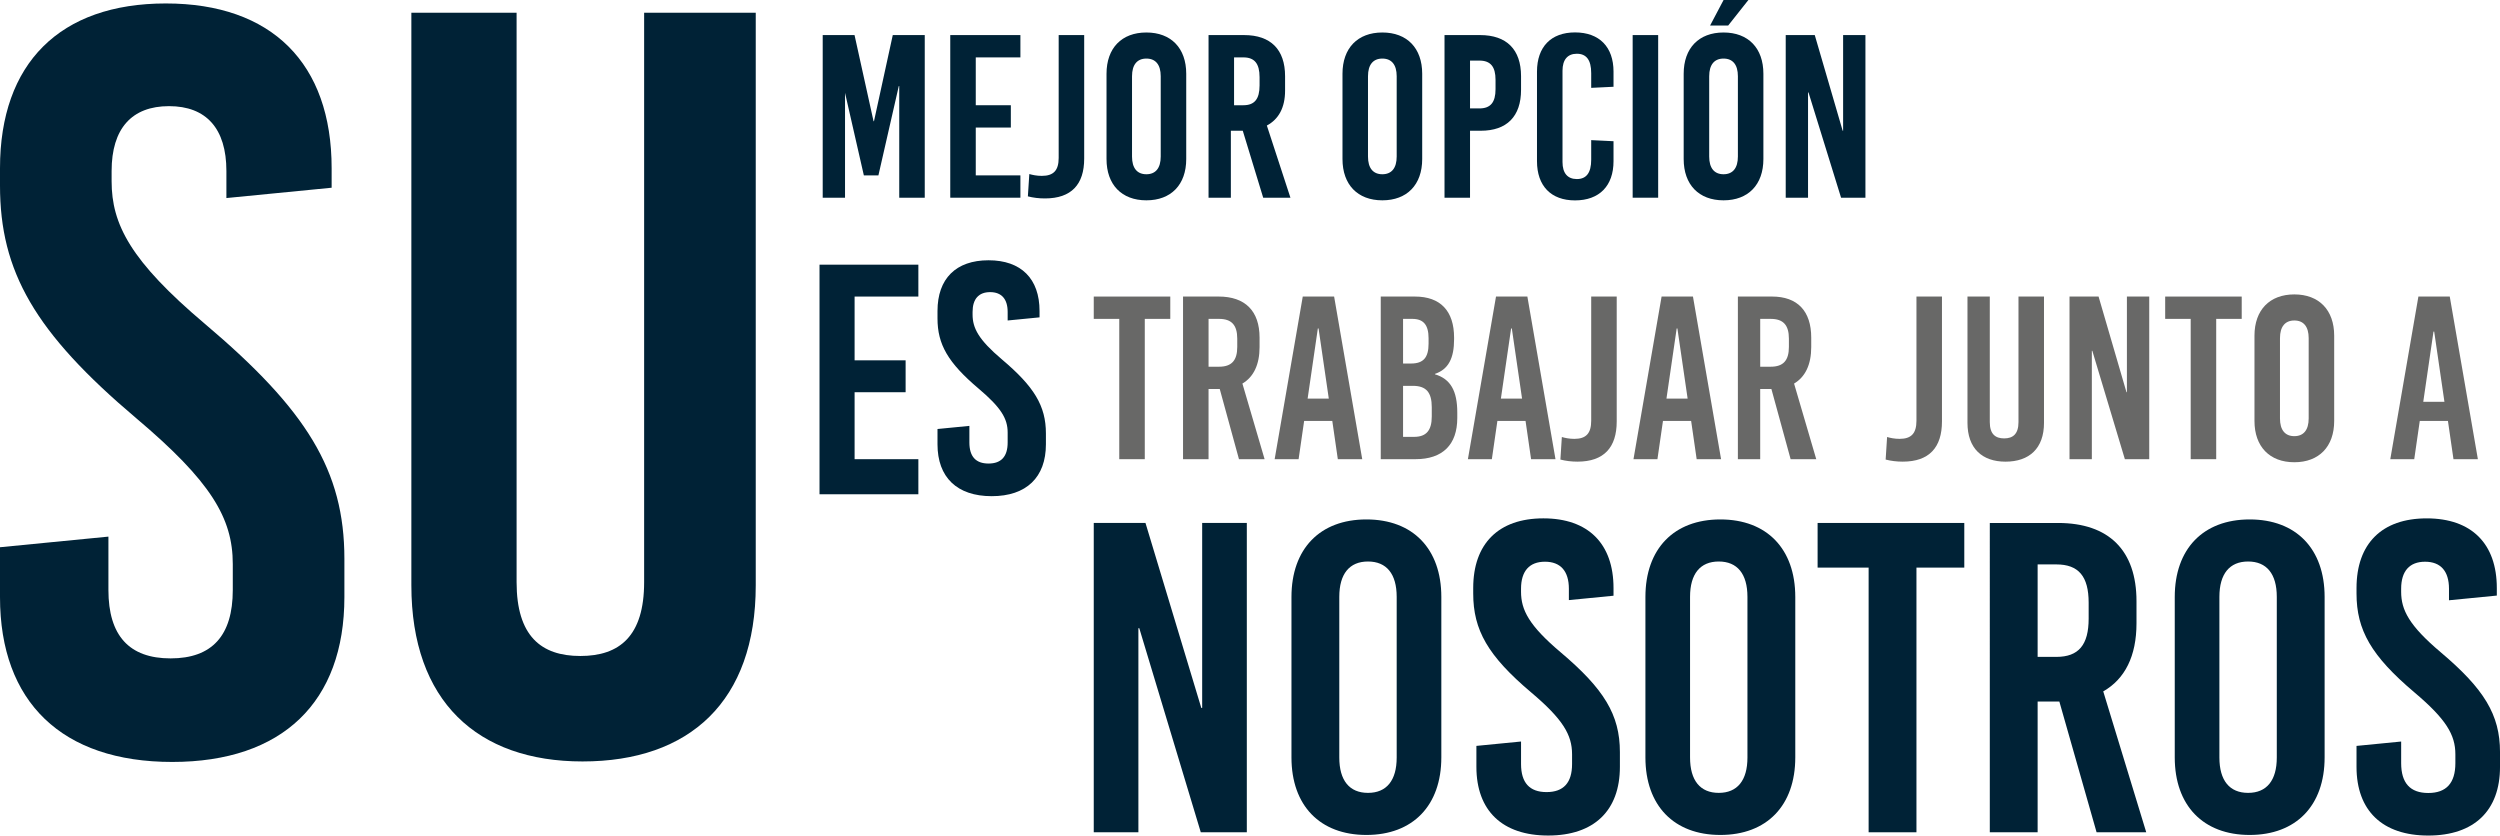
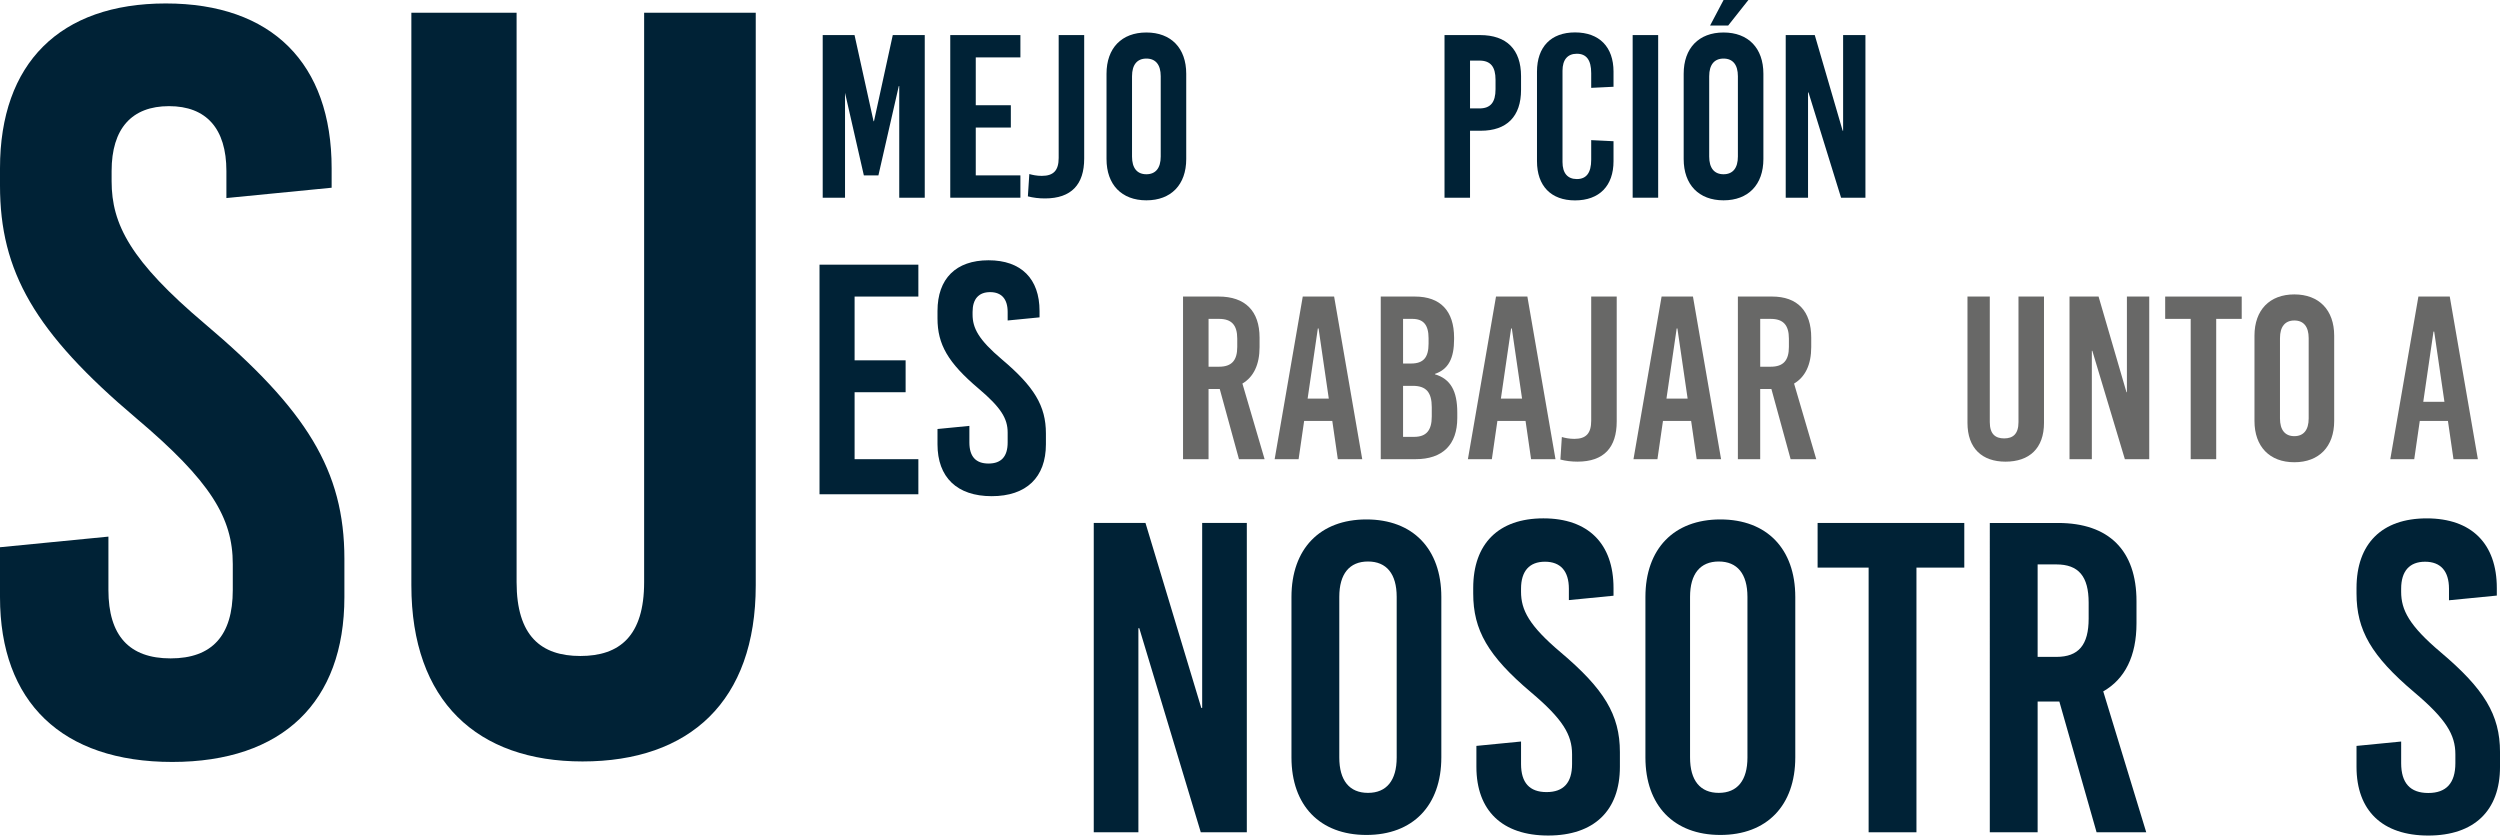
<svg xmlns="http://www.w3.org/2000/svg" version="1.1" x="0px" y="0px" width="217.656px" height="72.743px" viewBox="0 0 217.656 72.743" style="enable-background:new 0 0 217.656 72.743;" xml:space="preserve">
  <style type="text/css">
	.st0{fill:#002236;}
	.st1{fill:#686867;}
</style>
  <defs>
</defs>
  <g>
    <path class="st0" d="M28.873,14.647v1.697l-9.162,0.899v-2.355c0-3.702-1.758-5.646-4.996-5.646c-3.24,0-4.998,1.944-4.998,5.646   v0.896c0,3.743,1.644,6.938,8.125,12.415c8.856,7.486,12.141,12.78,12.141,20.45v3.336c0,9.142-5.392,14.352-14.991,14.352   S0,61.128,0,51.986v-4.343l9.439-0.924v4.646c0,3.97,1.806,5.956,5.414,5.956c3.61,0,5.414-1.985,5.414-5.956v-2.257   c0-4.017-1.916-7.212-8.398-12.689C3.013,28.932,0,23.637,0,16.151v-1.505C0,5.511,5.208,0.301,14.436,0.301   S28.873,5.511,28.873,14.647z" />
    <path class="st0" d="M65.797,50.961c0,10.1-5.759,15.333-15.083,15.333c-9.142,0-14.9-5.233-14.9-15.333V1.11h9.162v49.575   c0,4.683,2.128,6.427,5.552,6.427c3.423,0,5.552-1.744,5.552-6.427V1.11h9.717V50.961z" />
    <polygon class="st0" points="78.29,17.213 78.29,7.496 78.25,7.496 76.477,15.269 75.209,15.269 73.436,7.496 73.57,7.496    73.57,17.213 71.627,17.213 71.627,3.054 74.398,3.054 76.052,10.55 76.092,10.55 77.727,3.054 80.511,3.054 80.511,17.213  " />
    <polygon class="st0" points="84.952,4.997 84.952,9.162 88.006,9.162 88.006,11.105 84.952,11.105 84.952,15.269 88.839,15.269    88.839,17.213 82.732,17.213 82.732,3.054 88.839,3.054 88.839,4.997  " />
    <path class="st0" d="M94.392,13.811c0,2.243-1.11,3.465-3.415,3.465c-0.524,0-1.027-0.06-1.488-0.181l0.126-1.943   c0.272,0.08,0.649,0.16,1.089,0.16c1.027,0,1.467-0.481,1.467-1.563V3.054h2.221V13.811z" />
    <path class="st0" d="M99.806,2.829c-2.152,0-3.47,1.36-3.47,3.592v7.428c0,2.232,1.319,3.592,3.47,3.592   c2.151,0,3.47-1.36,3.47-3.592V6.421C103.276,4.189,101.957,2.829,99.806,2.829z M101.055,13.633c0,0.999-0.442,1.538-1.249,1.538   c-0.807,0-1.249-0.538-1.249-1.538V6.637c0-0.999,0.442-1.538,1.249-1.538c0.807,0,1.249,0.538,1.249,1.538V13.633z" />
-     <path class="st0" d="M110.295,10.93c1.037-0.551,1.587-1.576,1.587-3.033V6.634c0-2.326-1.256-3.58-3.564-3.58h-3.099v14.159h1.943   v-5.83h1.037l1.778,5.83h2.371L110.295,10.93z M109.661,7.44c0,1.181-0.437,1.722-1.405,1.722h-0.816V4.997h0.816   c0.968,0,1.405,0.541,1.405,1.722V7.44z" />
-     <path class="st0" d="M120.35,2.829c-2.152,0-3.47,1.36-3.47,3.592v7.428c0,2.232,1.319,3.592,3.47,3.592   c2.151,0,3.47-1.36,3.47-3.592V6.421C123.82,4.189,122.501,2.829,120.35,2.829z M121.599,13.633c0,0.999-0.442,1.538-1.249,1.538   c-0.807,0-1.249-0.538-1.249-1.538V6.637c0-0.999,0.442-1.538,1.249-1.538c0.807,0,1.249,0.538,1.249,1.538V13.633z" />
-     <path class="st0" d="M128.862,3.054h-3.099v14.159h2.221v-5.83h0.936c2.271,0,3.506-1.246,3.506-3.558v-1.19   C132.426,4.308,131.17,3.054,128.862,3.054z M130.205,7.766c0,1.148-0.437,1.674-1.405,1.674h-0.816V5.275h0.816   c0.968,0,1.405,0.525,1.405,1.674V7.766z" />
+     <path class="st0" d="M128.862,3.054h-3.099v14.159h2.221v-5.83h0.936c2.271,0,3.506-1.246,3.506-3.558v-1.19   C132.426,4.308,131.17,3.054,128.862,3.054M130.205,7.766c0,1.148-0.437,1.674-1.405,1.674h-0.816V5.275h0.816   c0.968,0,1.405,0.525,1.405,1.674V7.766z" />
    <path class="st0" d="M140.477,6.235v1.319l-1.943,0.095V6.366c0-1.166-0.437-1.687-1.249-1.687c-0.812,0-1.249,0.521-1.249,1.478   v7.954c0,0.958,0.437,1.478,1.249,1.478c0.812,0,1.249-0.521,1.249-1.687V12.2l1.943,0.095v1.739c0,2.153-1.239,3.413-3.352,3.413   c-2.093,0-3.311-1.26-3.311-3.413V6.235c0-2.153,1.219-3.413,3.311-3.413C139.238,2.822,140.477,4.081,140.477,6.235z" />
    <rect x="142.143" y="3.054" class="st0" width="2.221" height="14.159" />
    <path class="st0" d="M150.055,2.829c-2.152,0-3.47,1.36-3.47,3.592v7.428c0,2.232,1.319,3.592,3.47,3.592   c2.151,0,3.47-1.36,3.47-3.592V6.421C153.525,4.189,152.207,2.829,150.055,2.829z M151.305,13.633c0,0.999-0.442,1.538-1.249,1.538   c-0.807,0-1.249-0.538-1.249-1.538V6.637c0-0.999,0.442-1.538,1.249-1.538c0.807,0,1.249,0.538,1.249,1.538V13.633z" />
    <polygon class="st0" points="148.886,2.221 150.058,0 152.218,0 150.461,2.221  " />
    <polygon class="st0" points="160.288,17.213 157.453,8.051 157.412,8.051 157.412,17.213 155.469,17.213 155.469,3.054    157.998,3.054 160.427,11.383 160.466,11.383 160.466,3.054 162.409,3.054 162.409,17.213  " />
    <polygon class="st0" points="74.403,25.819 74.403,31.371 78.845,31.371 78.845,34.148 74.403,34.148 74.403,39.978 79.955,39.978    79.955,43.032 71.349,43.032 71.349,23.043 79.955,23.043 79.955,25.819  " />
    <path class="st0" d="M90.505,27.076v0.554l-2.776,0.272v-0.744c0-1.131-0.537-1.725-1.527-1.725c-0.99,0-1.527,0.594-1.527,1.725   v0.226c0,1.179,0.518,2.186,2.56,3.912c2.79,2.359,3.825,4.027,3.825,6.443v0.941c0,2.878-1.698,4.518-4.719,4.518   c-3.022,0-4.72-1.64-4.72-4.518v-1.33l2.776-0.272v1.446c0,1.222,0.556,1.833,1.666,1.833c1.111,0,1.666-0.611,1.666-1.833v-0.869   c0-1.211-0.578-2.173-2.531-3.824c-2.669-2.256-3.577-3.852-3.577-6.108v-0.649c0-2.811,1.602-4.414,4.442-4.414   S90.505,24.265,90.505,27.076z" />
-     <polygon class="st1" points="99.667,27.762 99.667,39.978 97.446,39.978 97.446,27.762 95.225,27.762 95.225,25.819    101.888,25.819 101.888,27.762  " />
    <path class="st1" d="M108.167,33.395c0.976-0.578,1.494-1.651,1.494-3.178v-0.819c0-2.326-1.256-3.58-3.564-3.58h-3.099v14.159   h2.221V33.87h0.976l1.673,6.108h2.231L108.167,33.395z M107.718,30.205c0,1.181-0.491,1.722-1.58,1.722h-0.918v-4.164h0.918   c1.089,0,1.58,0.541,1.58,1.722V30.205z" />
    <path class="st1" d="M116.152,25.819h-2.731l-2.447,14.159h2.085l0.482-3.331h2.451l0.482,3.331h2.125L116.152,25.819z    M113.845,34.703l0.89-6.108h0.062l0.891,6.108H113.845z" />
    <path class="st1" d="M124.93,32.588v-0.036c1.181-0.401,1.666-1.371,1.666-3.015v-0.138c0-2.326-1.188-3.58-3.404-3.58h-2.981   v14.159h3.025c2.357,0,3.638-1.255,3.638-3.583v-0.486C126.874,34.046,126.295,32.993,124.93,32.588z M122.154,27.762h0.804   c0.973,0,1.417,0.529,1.417,1.689v0.468c0,1.201-0.444,1.73-1.523,1.73h-0.698V27.762z M124.653,36.257   c0,1.219-0.479,1.777-1.541,1.777h-0.958v-4.442h0.854c1.166,0,1.645,0.578,1.645,1.859V36.257z" />
    <path class="st1" d="M132.977,25.819h-2.731l-2.447,14.159h2.085l0.482-3.331h2.452l0.482,3.331h2.125L132.977,25.819z    M130.671,34.703l0.89-6.108h0.062l0.891,6.108H130.671z" />
    <path class="st1" d="M140.755,36.69c0,2.267-1.111,3.502-3.415,3.502c-0.524,0-1.027-0.061-1.488-0.182l0.126-1.963   c0.272,0.081,0.649,0.162,1.089,0.162c1.027,0,1.467-0.486,1.467-1.579V25.819h2.221V36.69z" />
    <path class="st1" d="M147.393,25.819h-2.731l-2.447,14.159h2.085l0.482-3.331h2.452l0.482,3.331h2.125L147.393,25.819z    M145.086,34.703l0.89-6.108h0.062l0.891,6.108H145.086z" />
    <path class="st1" d="M156.196,33.395c0.976-0.578,1.494-1.651,1.494-3.178v-0.819c0-2.326-1.203-3.58-3.416-3.58h-2.97v14.159   h1.943V33.87h0.976l1.673,6.108h2.231L156.196,33.395z M155.746,30.205c0,1.181-0.491,1.722-1.58,1.722h-0.918v-4.164h0.918   c1.089,0,1.58,0.541,1.58,1.722V30.205z" />
-     <path class="st1" d="M169.072,36.69c0,2.267-1.11,3.502-3.415,3.502c-0.524,0-1.027-0.061-1.488-0.182l0.126-1.964   c0.272,0.081,0.649,0.162,1.089,0.162c1.027,0,1.467-0.486,1.467-1.579V25.819h2.221V36.69z" />
    <path class="st1" d="M177.956,36.812c0,2.227-1.28,3.381-3.352,3.381c-2.032,0-3.311-1.154-3.311-3.381V25.819h1.943v10.932   c0,1.032,0.479,1.417,1.249,1.417c0.77,0,1.249-0.385,1.249-1.417V25.819h2.221V36.812z" />
    <polygon class="st1" points="184.996,39.978 182.161,30.539 182.121,30.539 182.121,39.978 180.177,39.978 180.177,25.819    182.707,25.819 185.136,34.148 185.174,34.148 185.174,25.819 187.118,25.819 187.118,39.978  " />
    <polygon class="st1" points="192.948,27.762 192.948,39.978 190.727,39.978 190.727,27.762 188.506,27.762 188.506,25.819    195.169,25.819 195.169,27.762  " />
    <path class="st1" d="M199.75,25.632c-2.152,0-3.47,1.36-3.47,3.592v7.428c0,2.232,1.319,3.592,3.47,3.592   c2.151,0,3.47-1.36,3.47-3.592v-7.428C203.22,26.992,201.901,25.632,199.75,25.632z M200.999,36.435   c0,0.999-0.442,1.538-1.249,1.538c-0.807,0-1.249-0.538-1.249-1.538V29.44c0-0.999,0.442-1.538,1.249-1.538   c0.807,0,1.249,0.538,1.249,1.538V36.435z" />
    <path class="st1" d="M213.282,25.819h-2.731l-2.447,14.159h2.085l0.482-3.331h2.452l0.482,3.331h2.125L213.282,25.819z    M210.975,34.98l0.89-6.108h0.062l0.891,6.108H210.975z" />
    <polygon class="st0" points="104.543,72.46 99.188,54.692 99.111,54.692 99.111,72.46 95.225,72.46 95.225,45.53 99.728,45.53    104.587,61.632 104.664,61.632 104.664,45.53 108.551,45.53 108.551,72.46  " />
    <path class="st0" d="M118.962,45.223c-4.045,0-6.524,2.556-6.524,6.753V65.94c0,4.197,2.48,6.753,6.524,6.753   c4.044,0,6.524-2.556,6.524-6.753V51.976C125.486,47.779,123.006,45.223,118.962,45.223z M121.599,65.953   c0,1.999-0.884,3.076-2.498,3.076c-1.615,0-2.499-1.077-2.499-3.076V51.962c0-1.999,0.884-3.076,2.499-3.076   c1.614,0,2.498,1.077,2.498,3.076V65.953z" />
    <path class="st0" d="M140.477,51.198v0.667l-3.887,0.381v-0.989c0-1.543-0.733-2.353-2.082-2.353c-1.35,0-2.083,0.81-2.083,2.353   v0.263c0,1.59,0.698,2.946,3.451,5.272c3.761,3.179,5.156,5.427,5.156,8.684v1.287c0,3.809-2.247,5.98-6.246,5.98   c-3.999,0-6.247-2.171-6.247-5.98v-1.824l3.887-0.381v1.96c0,1.629,0.741,2.443,2.221,2.443c1.481,0,2.221-0.814,2.221-2.443v-0.85   c0-1.706-0.814-3.063-3.566-5.389c-3.761-3.179-5.04-5.427-5.04-8.606v-0.475c0-3.865,2.203-6.069,6.108-6.069   S140.477,47.332,140.477,51.198z" />
    <path class="st0" d="M149.778,45.223c-4.045,0-6.524,2.556-6.524,6.753V65.94c0,4.197,2.48,6.753,6.524,6.753   c4.044,0,6.524-2.556,6.524-6.753V51.976C156.302,47.779,153.822,45.223,149.778,45.223z M152.137,65.953   c0,1.999-0.884,3.076-2.498,3.076c-1.615,0-2.499-1.077-2.499-3.076V51.962c0-1.999,0.884-3.076,2.499-3.076   c1.614,0,2.498,1.077,2.498,3.076V65.953z" />
    <polygon class="st0" points="166.851,49.417 166.851,72.46 162.687,72.46 162.687,49.417 158.245,49.417 158.245,45.53    171.016,45.53 171.016,49.417  " />
    <path class="st0" d="M183.113,60.193c1.891-1.076,2.895-3.076,2.895-5.922v-1.931c0-4.424-2.407-6.809-6.832-6.809h-5.939V72.46   h4.164V61.077h1.891l3.242,11.383h4.323L183.113,60.193z M181.843,53.861c0,2.284-0.873,3.329-2.81,3.329h-1.632v-8.051h1.632   c1.937,0,2.81,1.045,2.81,3.329V53.861z" />
-     <path class="st0" d="M195.863,45.223c-4.045,0-6.524,2.556-6.524,6.753V65.94c0,4.197,2.48,6.753,6.524,6.753   c4.044,0,6.524-2.556,6.524-6.753V51.976C202.387,47.779,199.907,45.223,195.863,45.223z M198.223,65.953   c0,1.999-0.884,3.076-2.498,3.076c-1.615,0-2.499-1.077-2.499-3.076V51.962c0-1.999,0.884-3.076,2.499-3.076   c1.614,0,2.498,1.077,2.498,3.076V65.953z" />
    <path class="st0" d="M217.379,51.198v0.654l-4.164,0.409v-1.003c0-1.543-0.733-2.353-2.082-2.353c-1.35,0-2.083,0.81-2.083,2.353   v0.263c0,1.59,0.698,2.946,3.451,5.272c3.761,3.179,5.156,5.427,5.156,8.684v1.287c0,3.809-2.247,5.98-6.246,5.98   c-3.999,0-6.247-2.171-6.247-5.98v-1.824l3.887-0.381v1.884c0,1.731,0.787,2.596,2.36,2.596c1.573,0,2.36-0.865,2.36-2.596v-0.774   c0-1.706-0.814-3.063-3.566-5.389c-3.761-3.179-5.04-5.427-5.04-8.606v-0.475c0-3.865,2.203-6.069,6.108-6.069   S217.379,47.332,217.379,51.198z" />
  </g>
</svg>